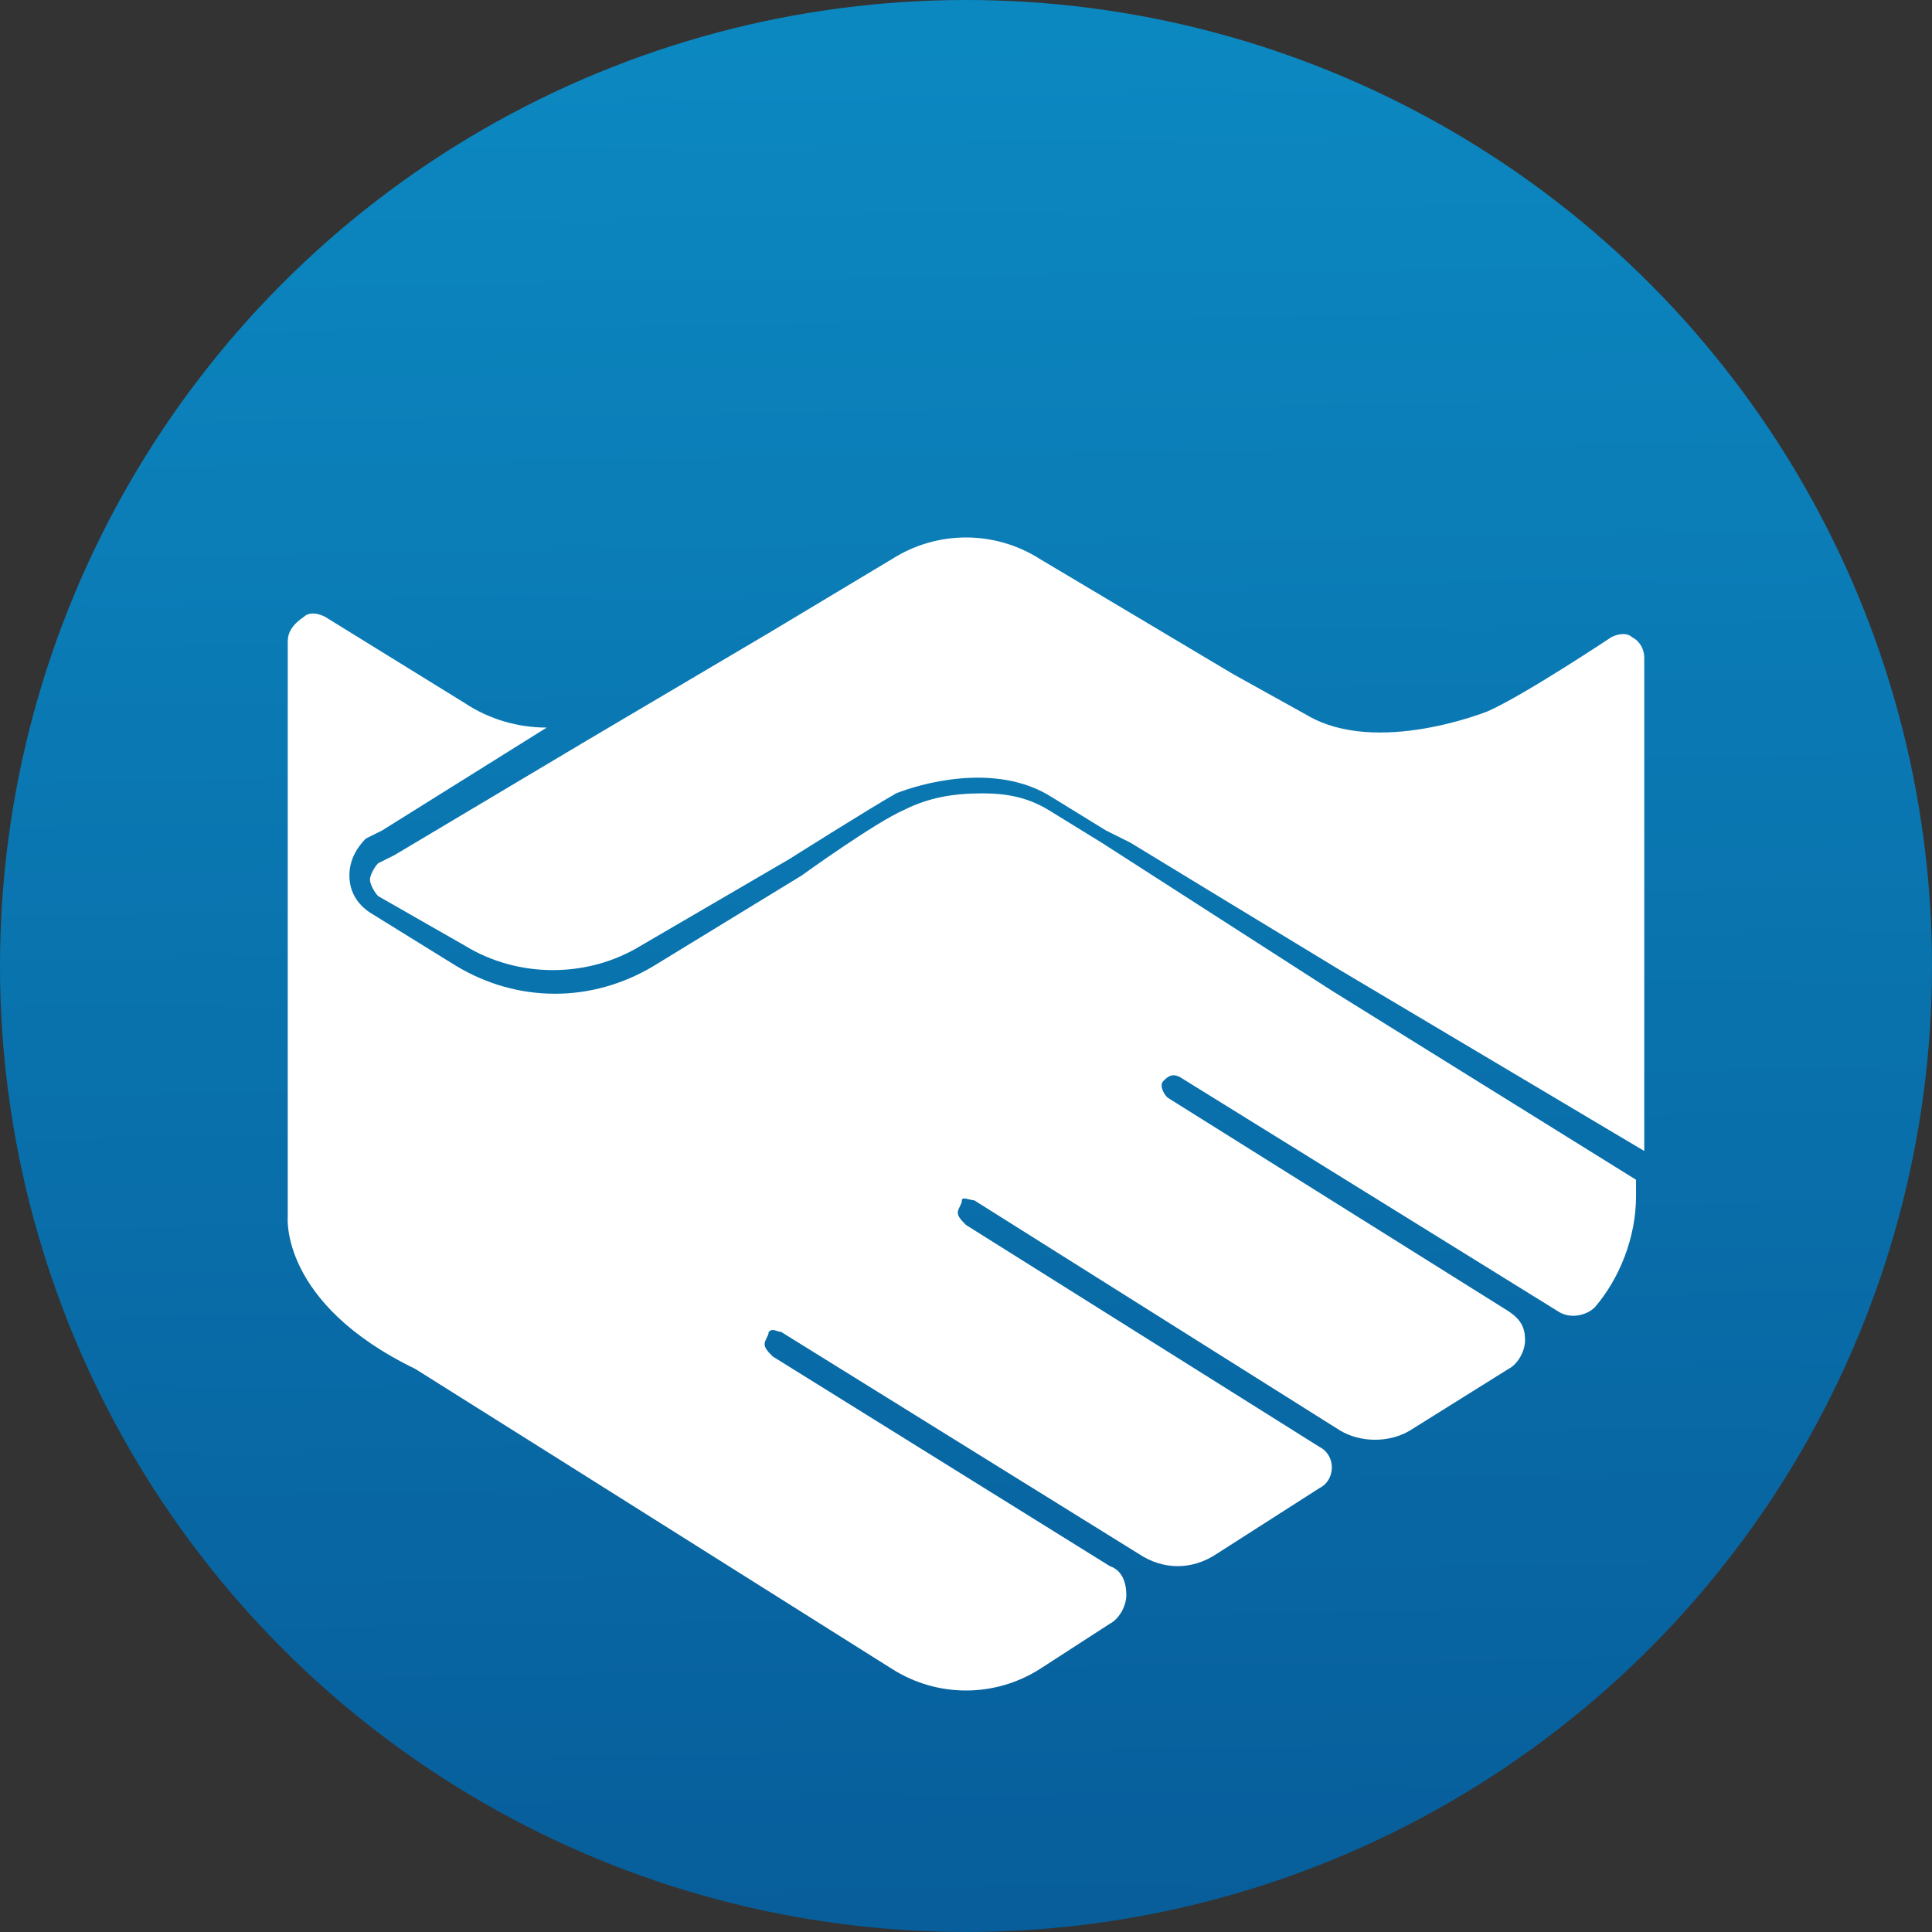
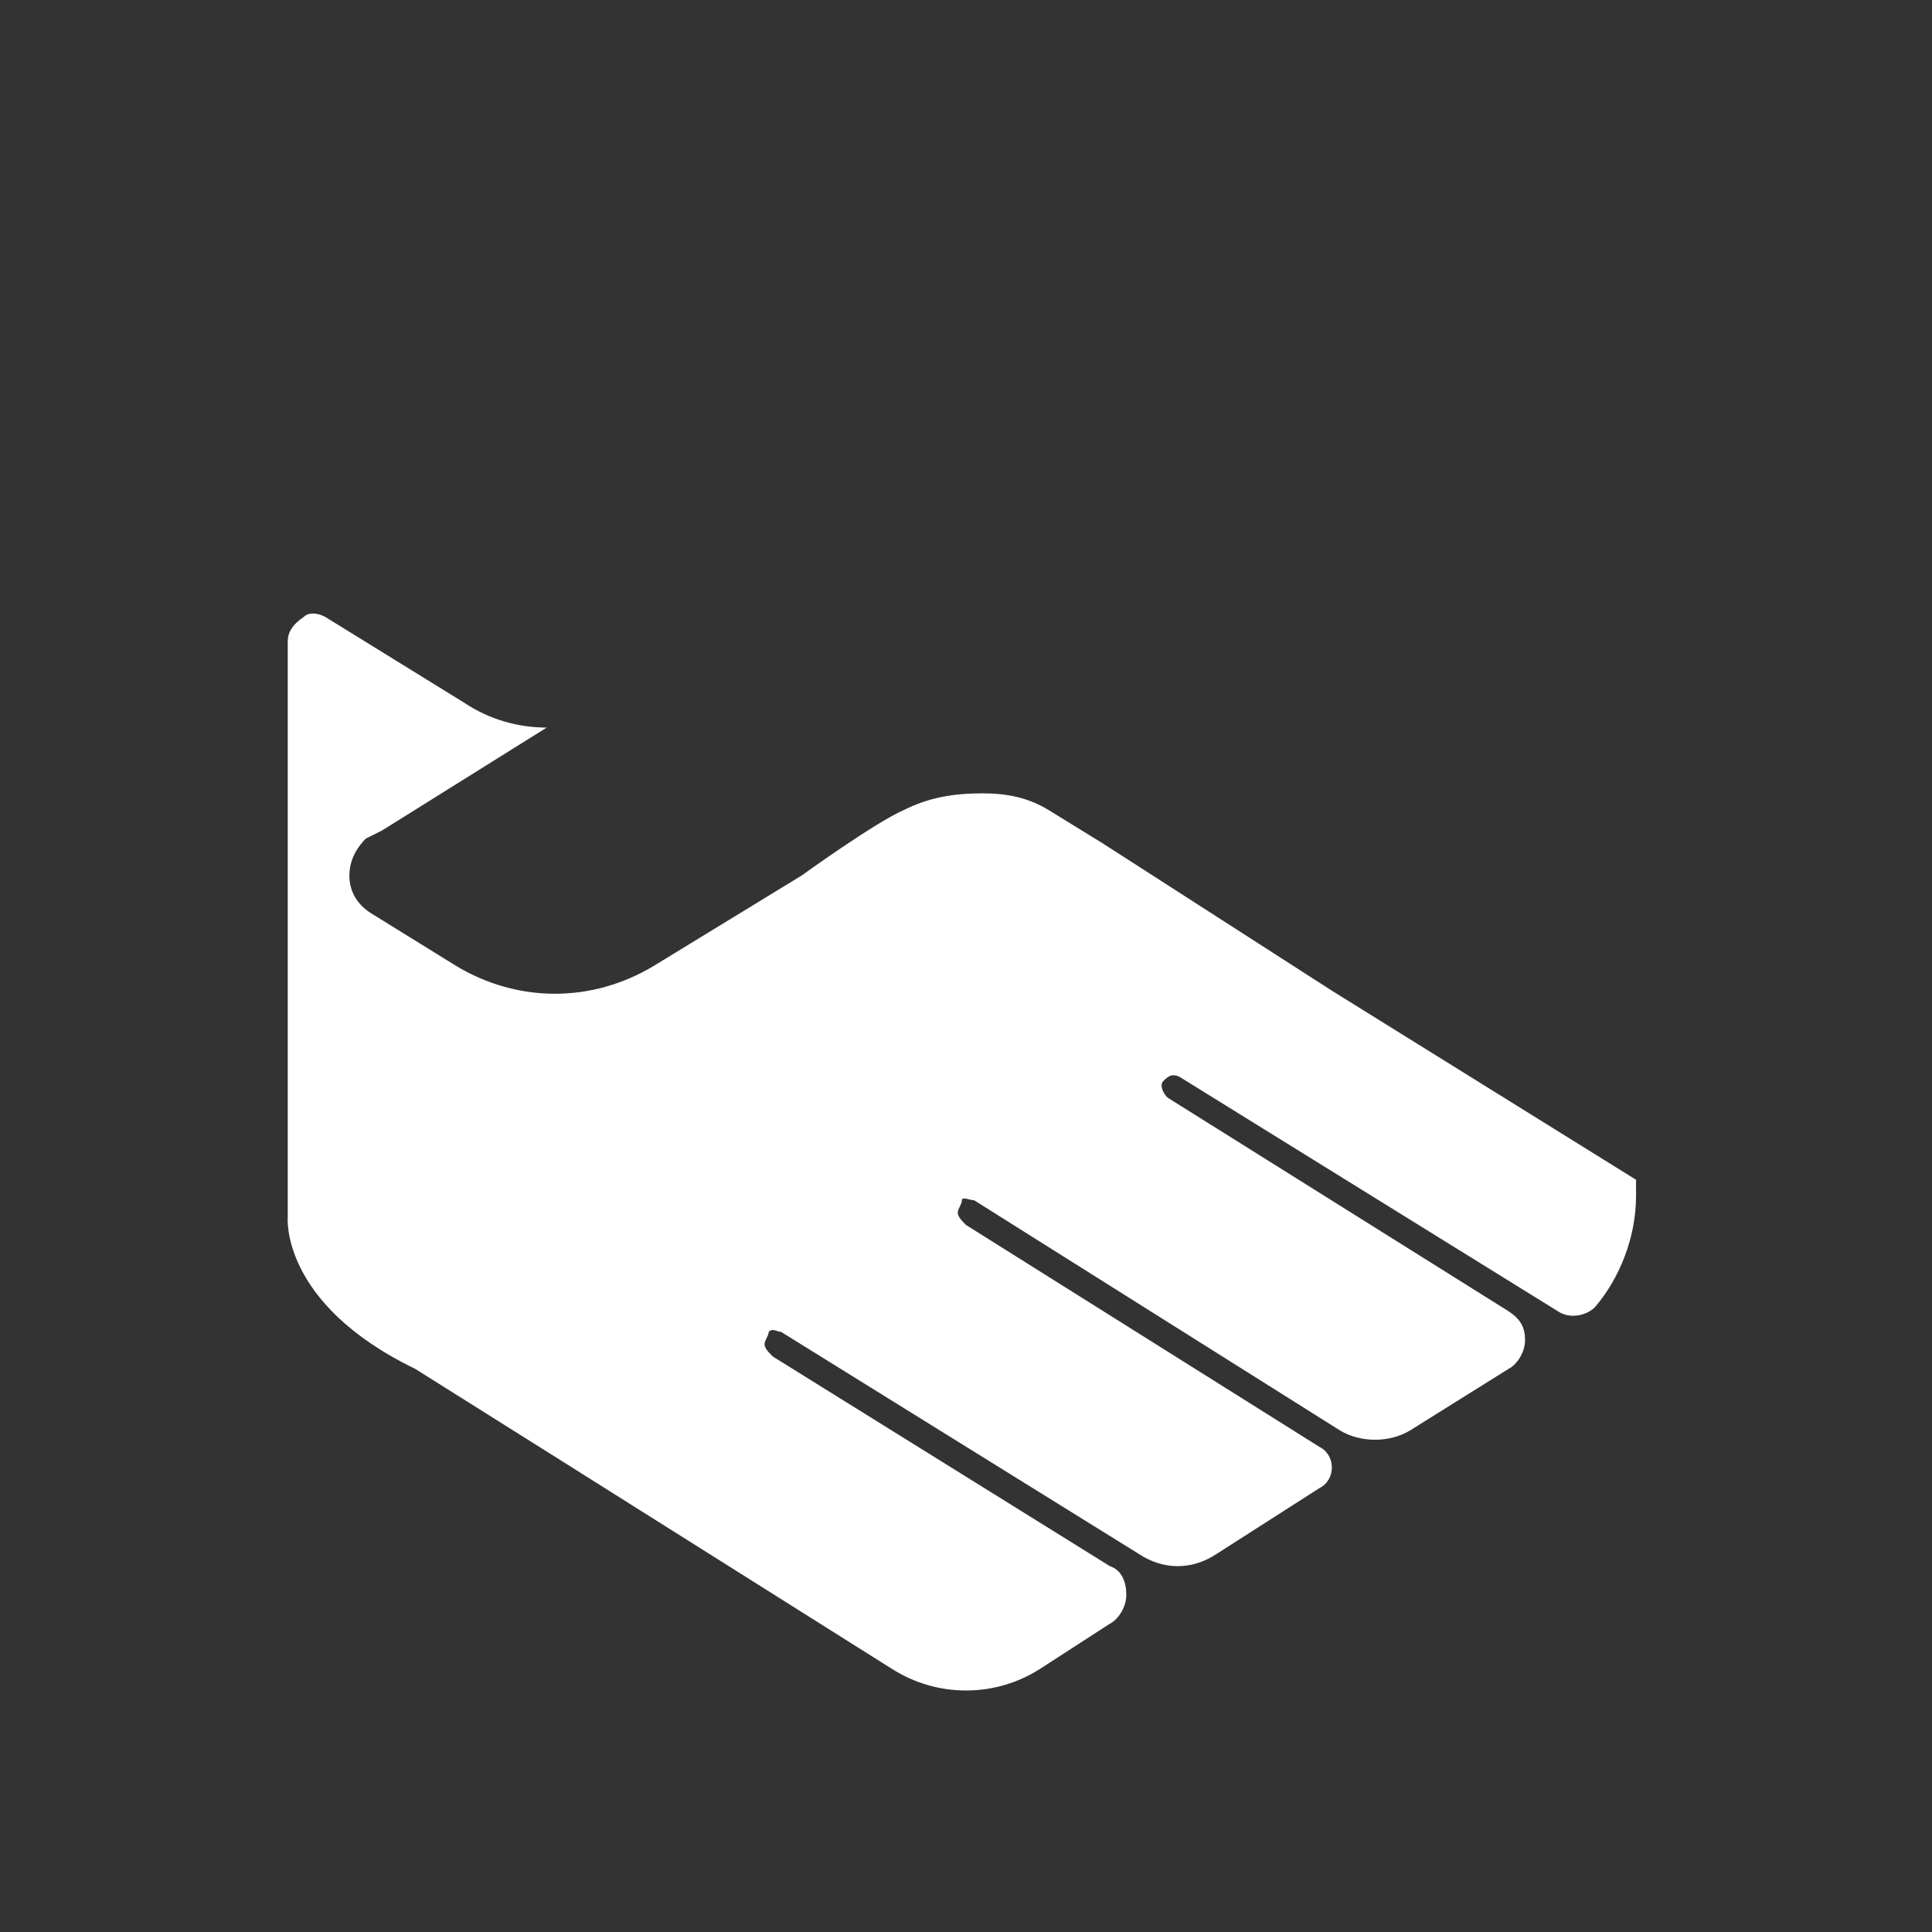
<svg xmlns="http://www.w3.org/2000/svg" version="1.1" id="Layer_1" x="0px" y="0px" viewBox="0 0 47 47" style="enable-background:new 0 0 47 47;" xml:space="preserve">
  <rect x="0" y="0" width="47" height="47" fill="#333333" stroke="none" />
  <style type="text/css">
	.st0{fill:url(#Oval-1-Copy-58_1_);}
	.st1{fill:#FFFFFF;}
</style>
  <title>WhatsApp Copy</title>
  <desc>Created with Sketch.</desc>
  <g id="PROJETO">
    <g id="INICIO" transform="translate(-174, -712)">
      <g id="WhatsApp-Copy" transform="translate(174, 712)">
        <linearGradient id="Oval-1-Copy-58_1_" gradientUnits="userSpaceOnUse" x1="-1516.549" y1="1393.841" x2="-1516.529" y2="1392.533" gradientTransform="matrix(47 0 0 -47 71300.945 65511.668)">
          <stop offset="0" style="stop-color:#0C88C1" />
          <stop offset="1" style="stop-color:#054F8D" />
        </linearGradient>
-         <circle id="Oval-1-Copy-58" class="st0" cx="23.5" cy="23.5" r="23.5" />
        <path id="Shape" class="st1" d="M39.8,28.7l-7.4-4.6l-2.8-1.8l-2.8-1.8l-1.3-0.8c-0.5-0.3-1-0.4-1.6-0.4c-0.7,0-1.3,0.1-1.9,0.4     c-0.7,0.3-2.5,1.6-2.5,1.6l-3.6,2.2c-1.5,0.9-3.3,0.9-4.8,0l-2.1-1.3c-0.3-0.2-0.5-0.5-0.5-0.9s0.2-0.7,0.4-0.9l0.4-0.2l4-2.5     c-0.7,0-1.4-0.2-2-0.6l-3.4-2.1c-0.2-0.1-0.4-0.1-0.5,0C7.1,15.2,7,15.4,7,15.6l0,14c0,0-0.2,2.1,3.1,3.7l3.5,2.2l8.1,5.1     c1.1,0.7,2.5,0.7,3.6,0l1.7-1.1c0.2-0.1,0.4-0.4,0.4-0.7c0-0.3-0.1-0.6-0.4-0.7l-8.2-5.1c-0.1-0.1-0.2-0.2-0.2-0.3     c0-0.1,0.1-0.2,0.1-0.3c0.1-0.1,0.2,0,0.3,0l8.7,5.4c0.6,0.4,1.3,0.4,1.9,0l2.5-1.6c0.2-0.1,0.3-0.3,0.3-0.5     c0-0.2-0.1-0.4-0.3-0.5l-8.6-5.4c-0.1-0.1-0.2-0.2-0.2-0.3c0-0.1,0.1-0.2,0.1-0.3s0.2,0,0.3,0l8.9,5.6c0.5,0.3,1.2,0.3,1.7,0     l2.4-1.5c0.2-0.1,0.4-0.4,0.4-0.7c0-0.3-0.1-0.5-0.4-0.7l-8.3-5.2c-0.1-0.1-0.2-0.3-0.1-0.4s0.2-0.2,0.4-0.1l9.2,5.7     c0.3,0.2,0.7,0.1,0.9-0.1c0.6-0.7,1-1.7,1-2.7v-0.2L39.8,28.7z" />
-         <path id="Shape_1_" class="st1" d="M39.2,15.5c0,0-2.1,1.4-3,1.8c0,0-2.7,1.1-4.4,0.1l-1.8-1l-4.7-2.8c-1.1-0.7-2.5-0.7-3.6,0     l-3,1.8L14.3,18l-4.7,2.8L9.2,21C9.1,21.1,9,21.3,9,21.4s0.1,0.3,0.2,0.4l2.1,1.2c1.3,0.8,3,0.8,4.3,0l3.6-2.1     c0,0,1.9-1.2,2.6-1.6c0.5-0.2,2.4-0.8,3.8,0.1l1.3,0.8c0,0,0.2,0.1,0.6,0.3l2.3,1.4l2.8,1.7L40,28V16c0-0.2-0.1-0.4-0.3-0.5     C39.6,15.4,39.4,15.4,39.2,15.5z" />
      </g>
    </g>
  </g>
</svg>